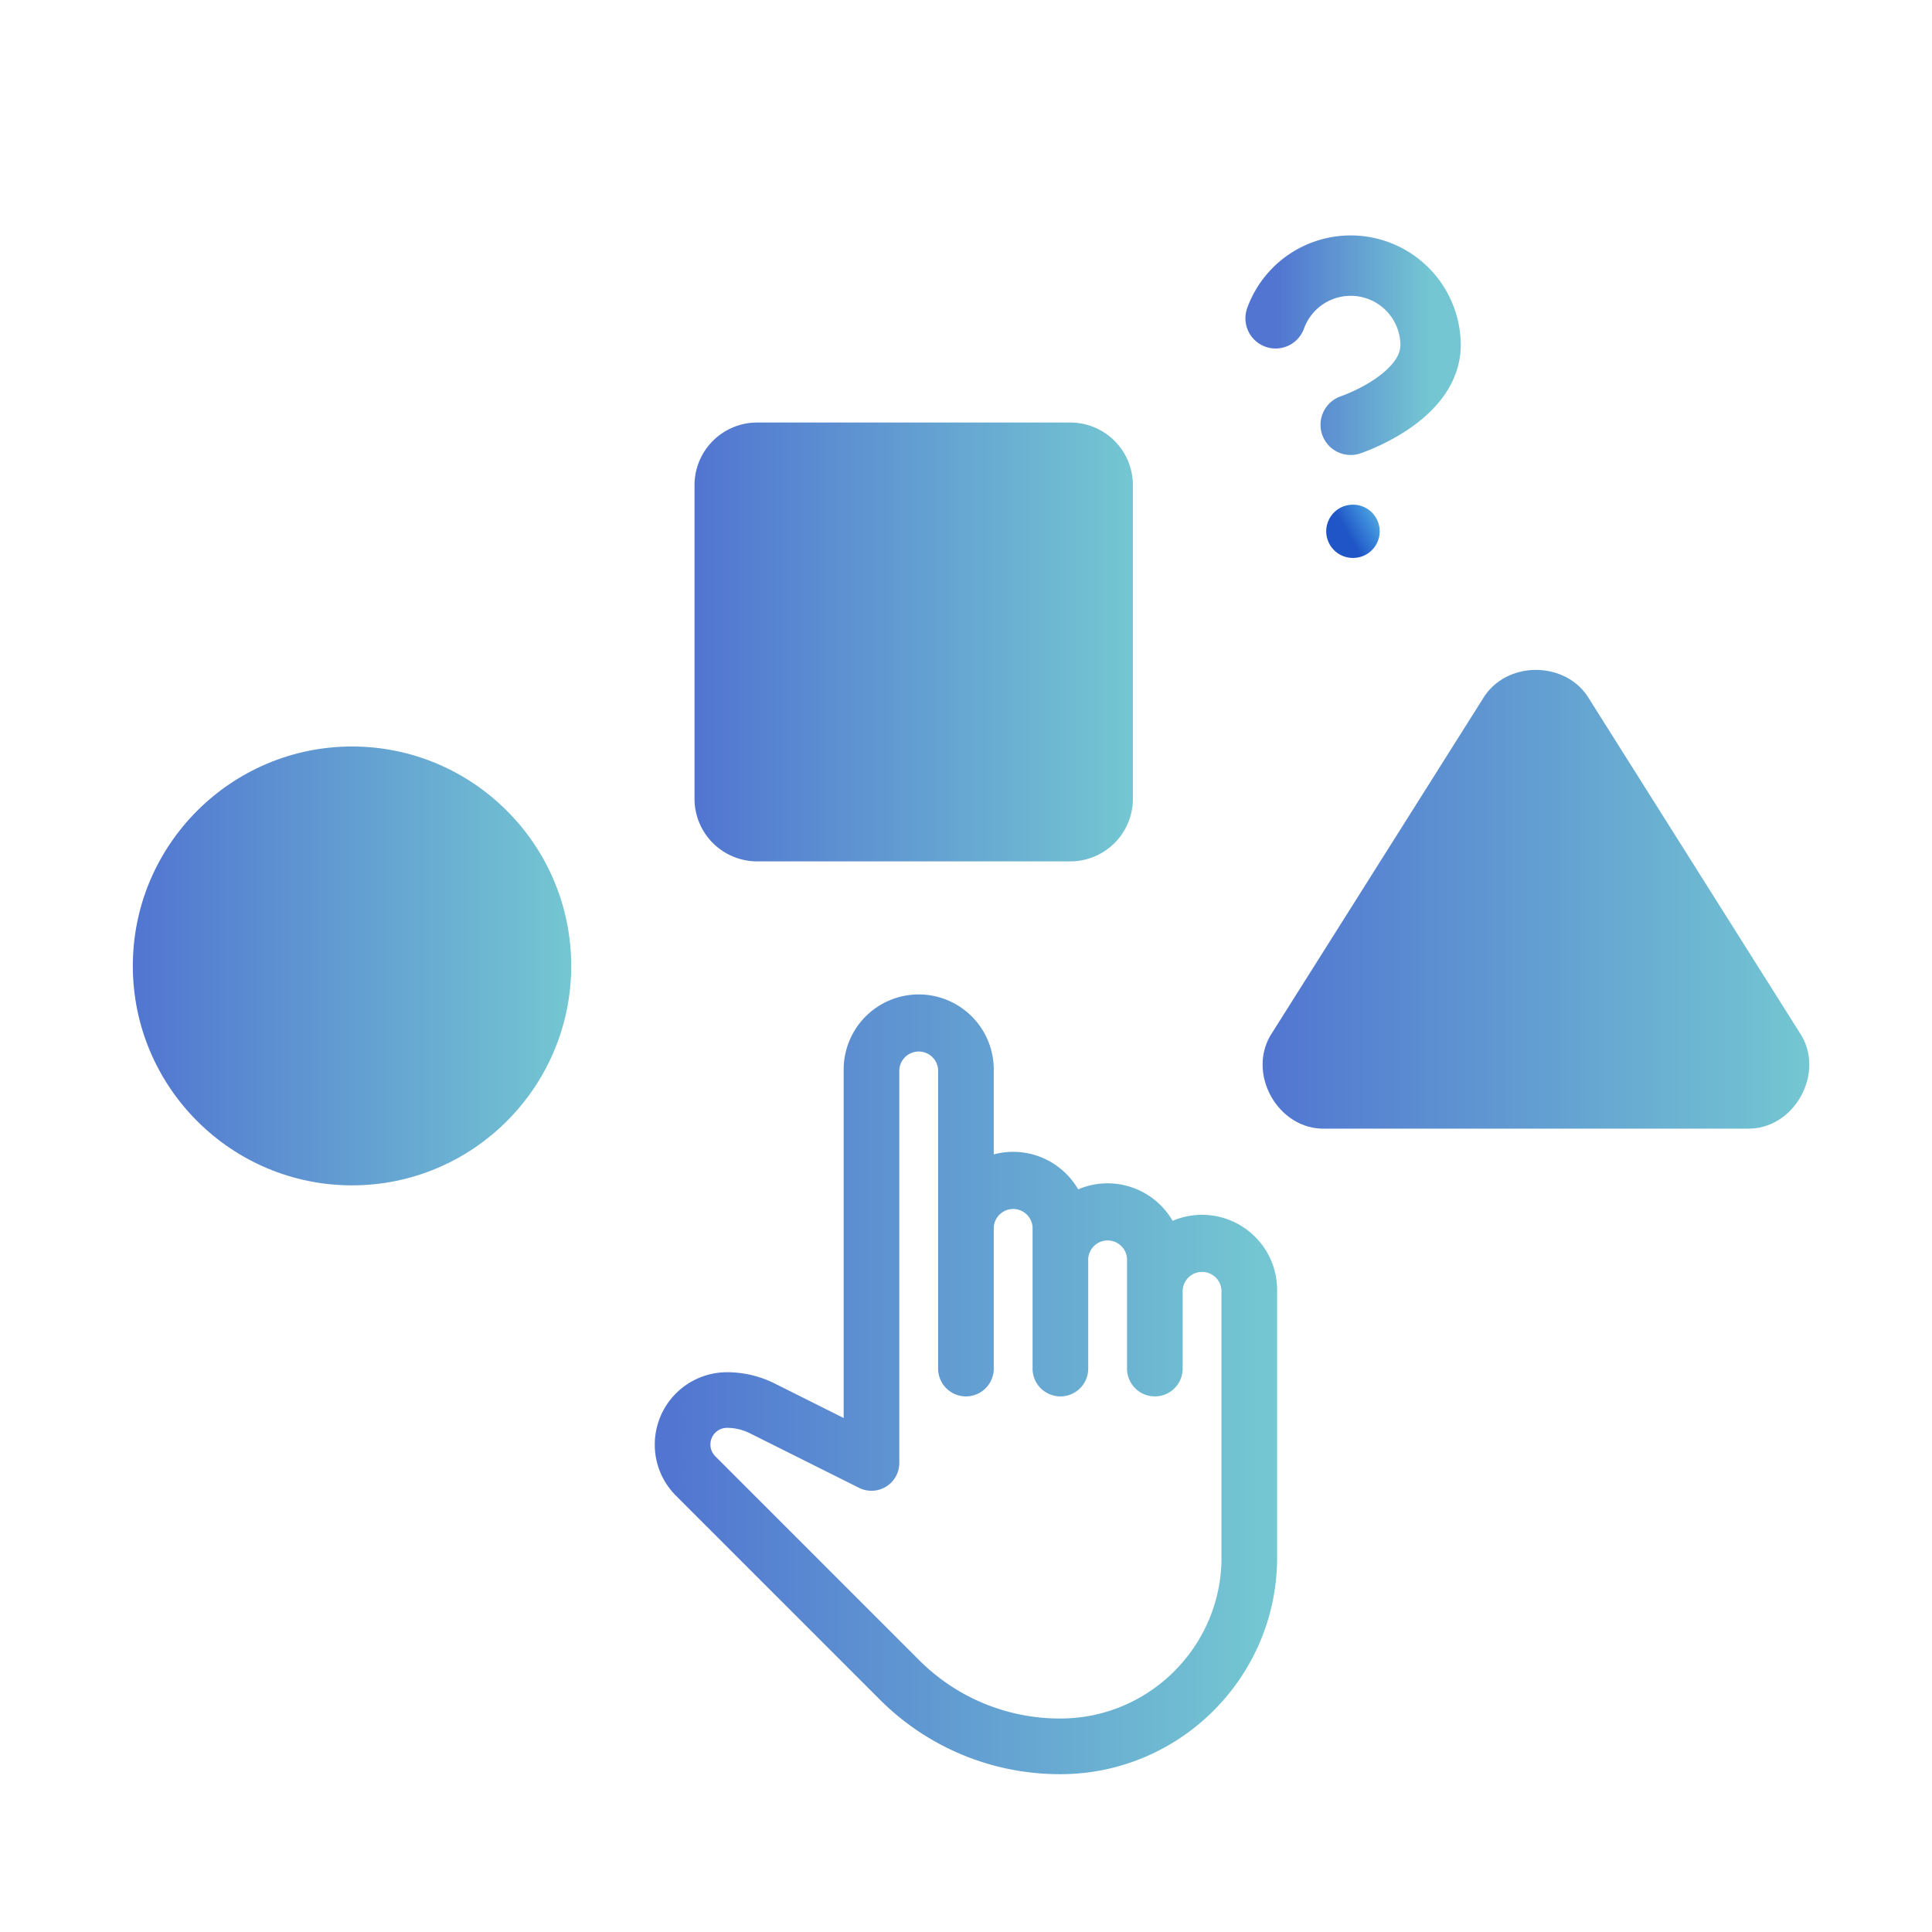
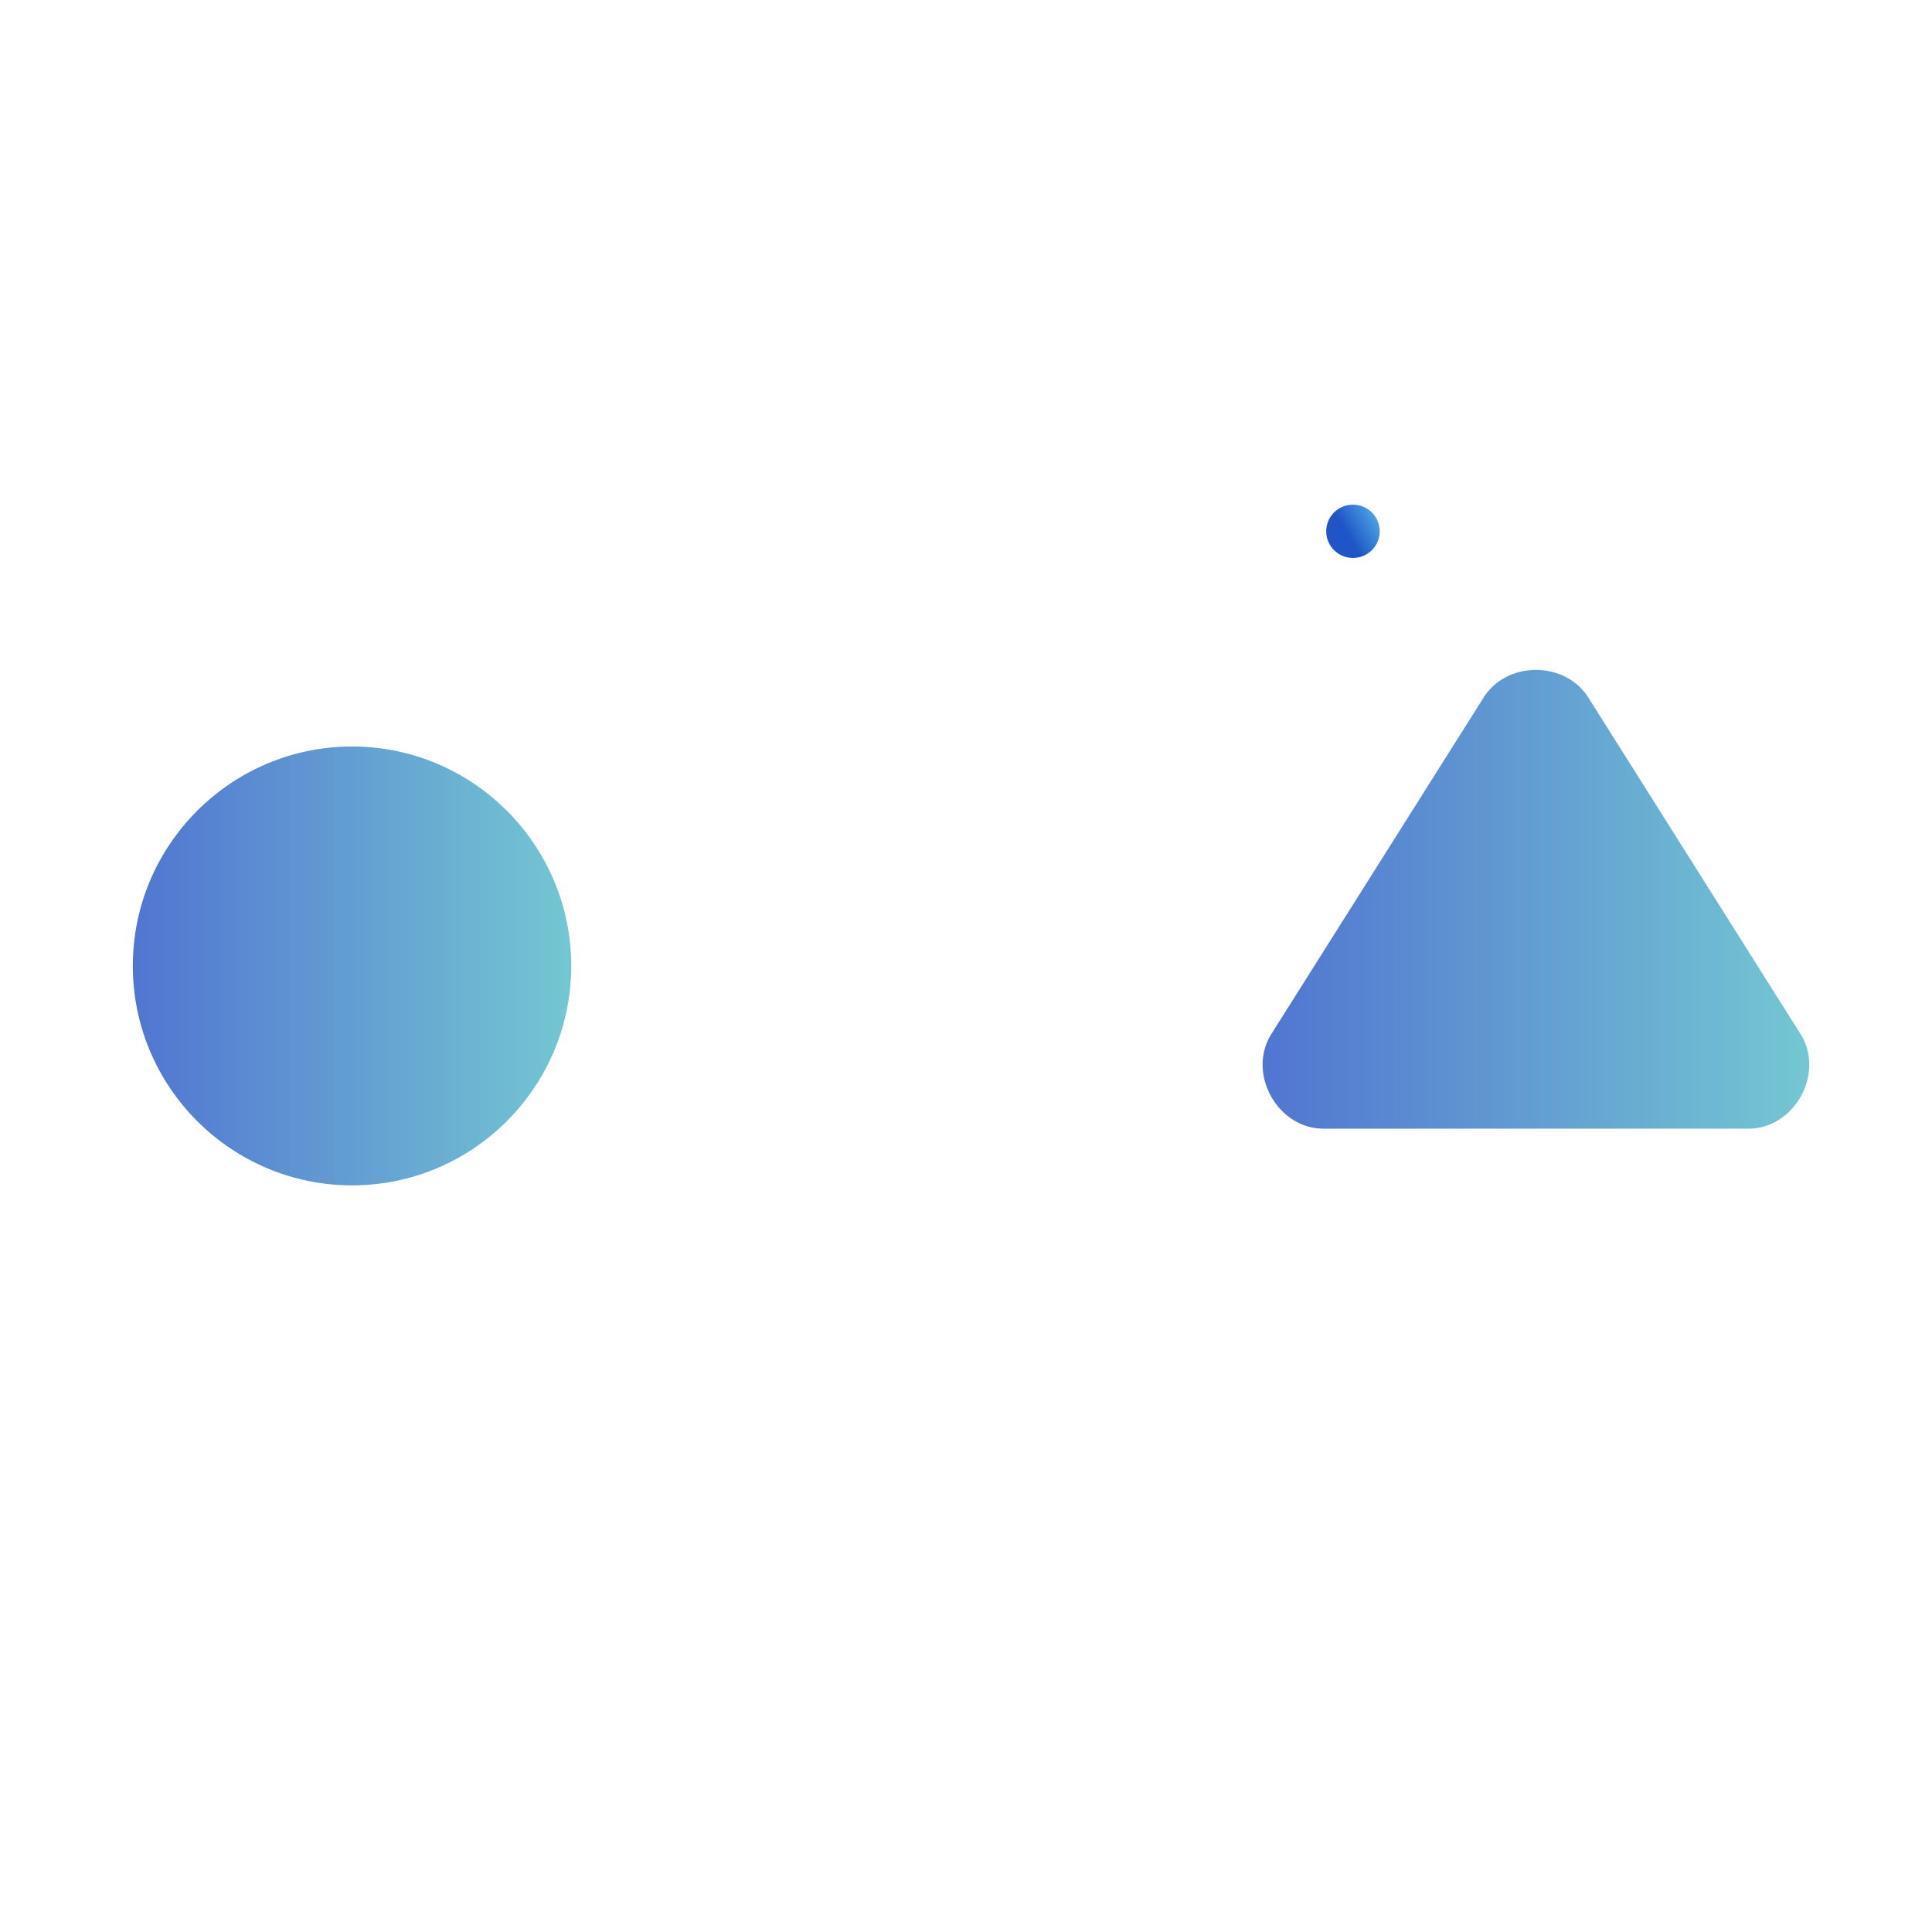
<svg xmlns="http://www.w3.org/2000/svg" width="80" height="80" fill="none">
-   <path d="M49.776 50.803c-.536 0-1.035.163-1.45.44a2.614 2.614 0 00-2.461-1.744c-.536 0-1.035.163-1.45.44a2.614 2.614 0 00-2.461-1.744c-.475 0-.92.128-1.304.35v-4.26a2.61 2.61 0 00-2.607-2.608 2.61 2.61 0 00-2.608 2.607v15.242l-3.583-1.793a3.93 3.93 0 00-1.749-.412 2.494 2.494 0 00-2.49 2.498c0 .666.26 1.29.73 1.761l8.43 8.43a10.023 10.023 0 007.136 2.955c4.673 0 8.474-3.801 8.474-8.474V53.41a2.61 2.61 0 00-2.607-2.607zM51.08 64.49c0 3.954-3.218 7.17-7.172 7.17a8.719 8.719 0 01-6.212-2.574l-8.43-8.43a1.18 1.18 0 01-.349-.846c0-.654.532-1.186 1.186-1.186.403 0 .805.095 1.166.275l4.528 2.263a.653.653 0 00.942-.583V44.284a1.305 1.305 0 012.607 0V56.67a.652.652 0 001.304 0v-5.866a1.305 1.305 0 012.607 0v5.866a.652.652 0 001.304 0v-4.563a1.305 1.305 0 012.607 0v4.563a.652.652 0 001.304 0v-3.26a1.305 1.305 0 012.607 0v11.082z" fill="url(#paint0_linear_1570_8472)" stroke="url(#paint1_linear_1570_8472)" />
-   <path d="M31.35 35.668h12.969a2.594 2.594 0 002.592-2.596v-12.98a2.594 2.594 0 00-2.592-2.596h-12.97a2.595 2.595 0 00-2.591 2.596v12.98a2.595 2.595 0 002.592 2.596z" fill="url(#paint2_linear_1570_8472)" />
  <path d="M54.876 46.735h17.448c1.98.062 3.301-2.342 2.191-3.983l-8.702-13.798c-.945-1.62-3.48-1.62-4.424 0l-8.704 13.798c-1.109 1.64.213 4.045 2.19 3.983z" fill="url(#paint3_linear_1570_8472)" />
  <path d="M23.653 39.997c0-5.01-4.071-9.086-9.075-9.086h-.002C9.57 30.913 5.5 34.987 5.5 39.997c0 5.01 4.07 9.085 9.076 9.086h.002c5.004 0 9.075-4.075 9.075-9.086z" fill="url(#paint4_linear_1570_8472)" />
  <path d="M56.018 22h.01" stroke="url(#paint5_linear_1570_8472)" stroke-width="2.205" stroke-linecap="round" stroke-linejoin="round" />
-   <path d="M52.82 13.18a3.308 3.308 0 016.418 1.102c0 2.206-3.308 3.308-3.308 3.308" stroke="url(#paint6_linear_1570_8472)" stroke-width="2.5" stroke-linecap="round" stroke-linejoin="round" />
  <defs>
    <linearGradient id="paint0_linear_1570_8472" x1="27.613" y1="57.321" x2="52.383" y2="57.321" gradientUnits="userSpaceOnUse">
      <stop stop-color="#5175D1" />
      <stop offset="1" stop-color="#74C7D2" />
    </linearGradient>
    <linearGradient id="paint1_linear_1570_8472" x1="27.613" y1="57.321" x2="52.383" y2="57.321" gradientUnits="userSpaceOnUse">
      <stop stop-color="#5175D1" />
      <stop offset="1" stop-color="#74C7D2" />
    </linearGradient>
    <linearGradient id="paint2_linear_1570_8472" x1="28.758" y1="26.582" x2="46.911" y2="26.582" gradientUnits="userSpaceOnUse">
      <stop stop-color="#5175D1" />
      <stop offset="1" stop-color="#74C7D2" />
    </linearGradient>
    <linearGradient id="paint3_linear_1570_8472" x1="52.281" y1="37.237" x2="74.92" y2="37.237" gradientUnits="userSpaceOnUse">
      <stop stop-color="#5175D1" />
      <stop offset="1" stop-color="#74C7D2" />
    </linearGradient>
    <linearGradient id="paint4_linear_1570_8472" x1="5.5" y1="39.997" x2="23.653" y2="39.997" gradientUnits="userSpaceOnUse">
      <stop stop-color="#5175D1" />
      <stop offset="1" stop-color="#74C7D2" />
    </linearGradient>
    <linearGradient id="paint5_linear_1570_8472" x1="56.023" y1="22.508" x2="57.849" y2="21.462" gradientUnits="userSpaceOnUse">
      <stop stop-color="#1F55C6" />
      <stop offset=".5" stop-color="#3F90DD" />
      <stop offset="1" stop-color="#74C7D2" />
    </linearGradient>
    <linearGradient id="paint6_linear_1570_8472" x1="52.82" y1="14.295" x2="59.238" y2="14.295" gradientUnits="userSpaceOnUse">
      <stop stop-color="#5175D1" />
      <stop offset="1" stop-color="#74C7D2" />
    </linearGradient>
  </defs>
</svg>